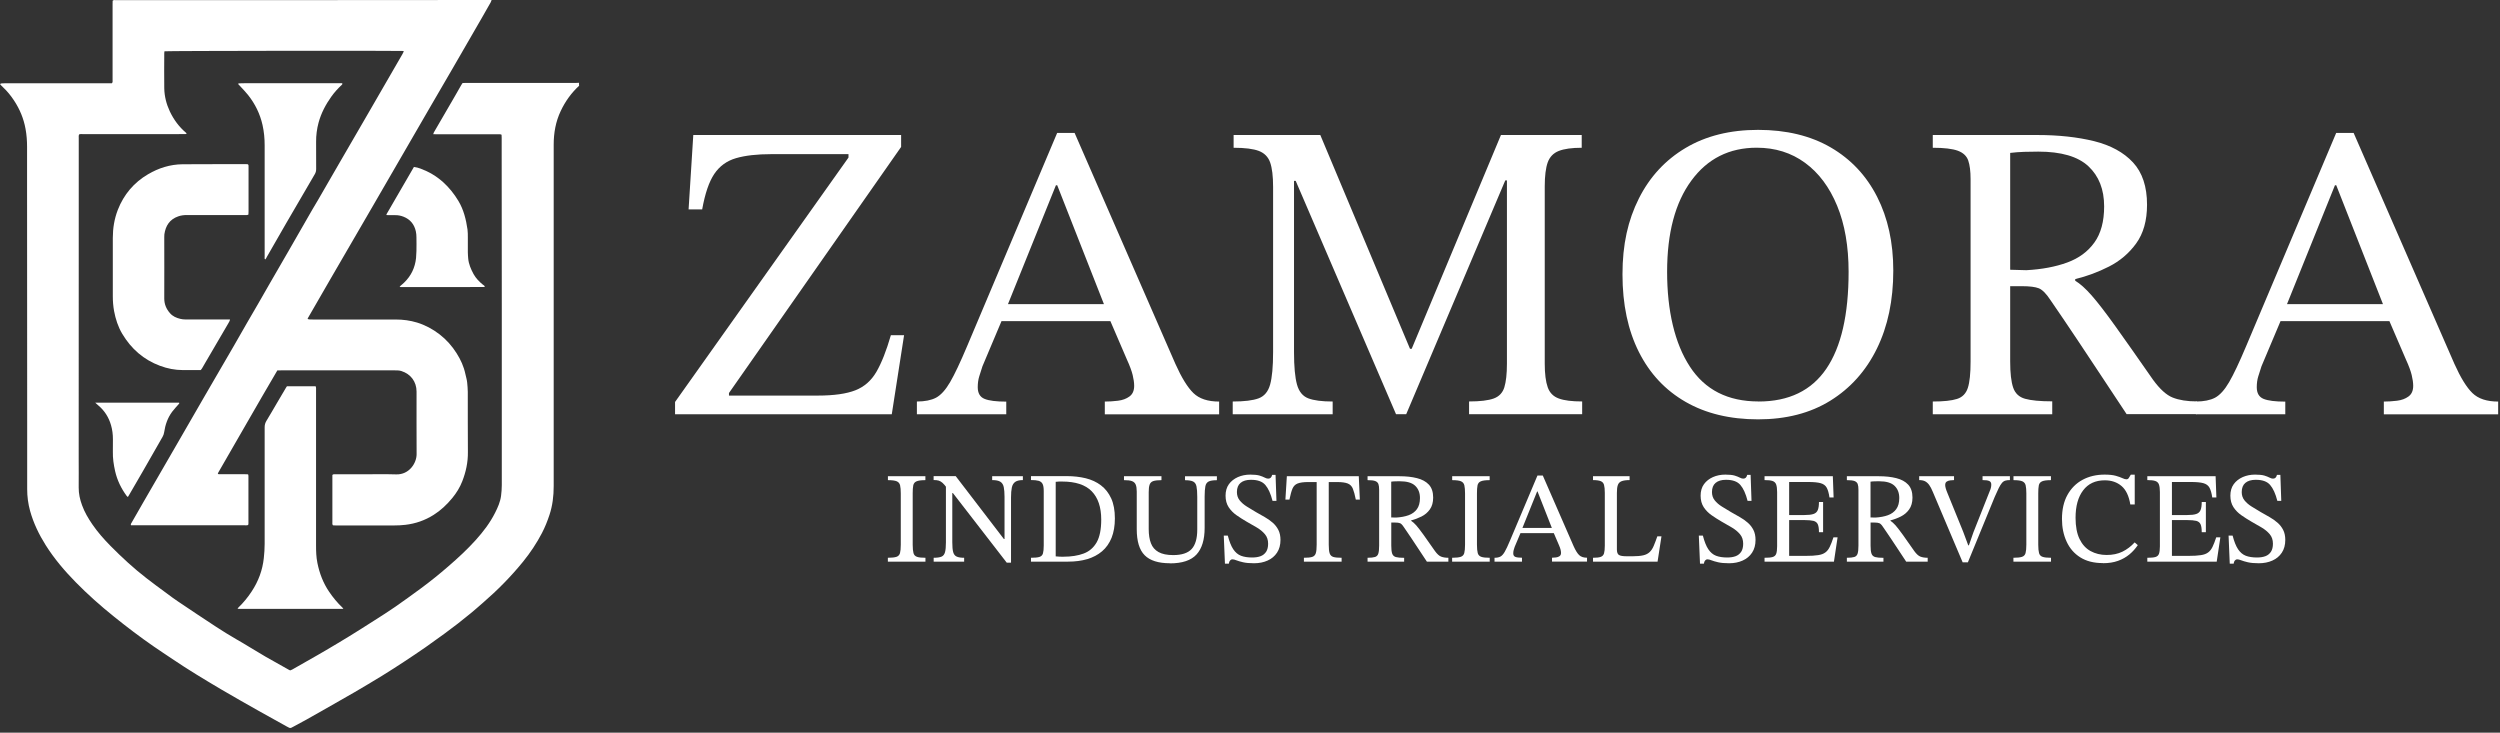
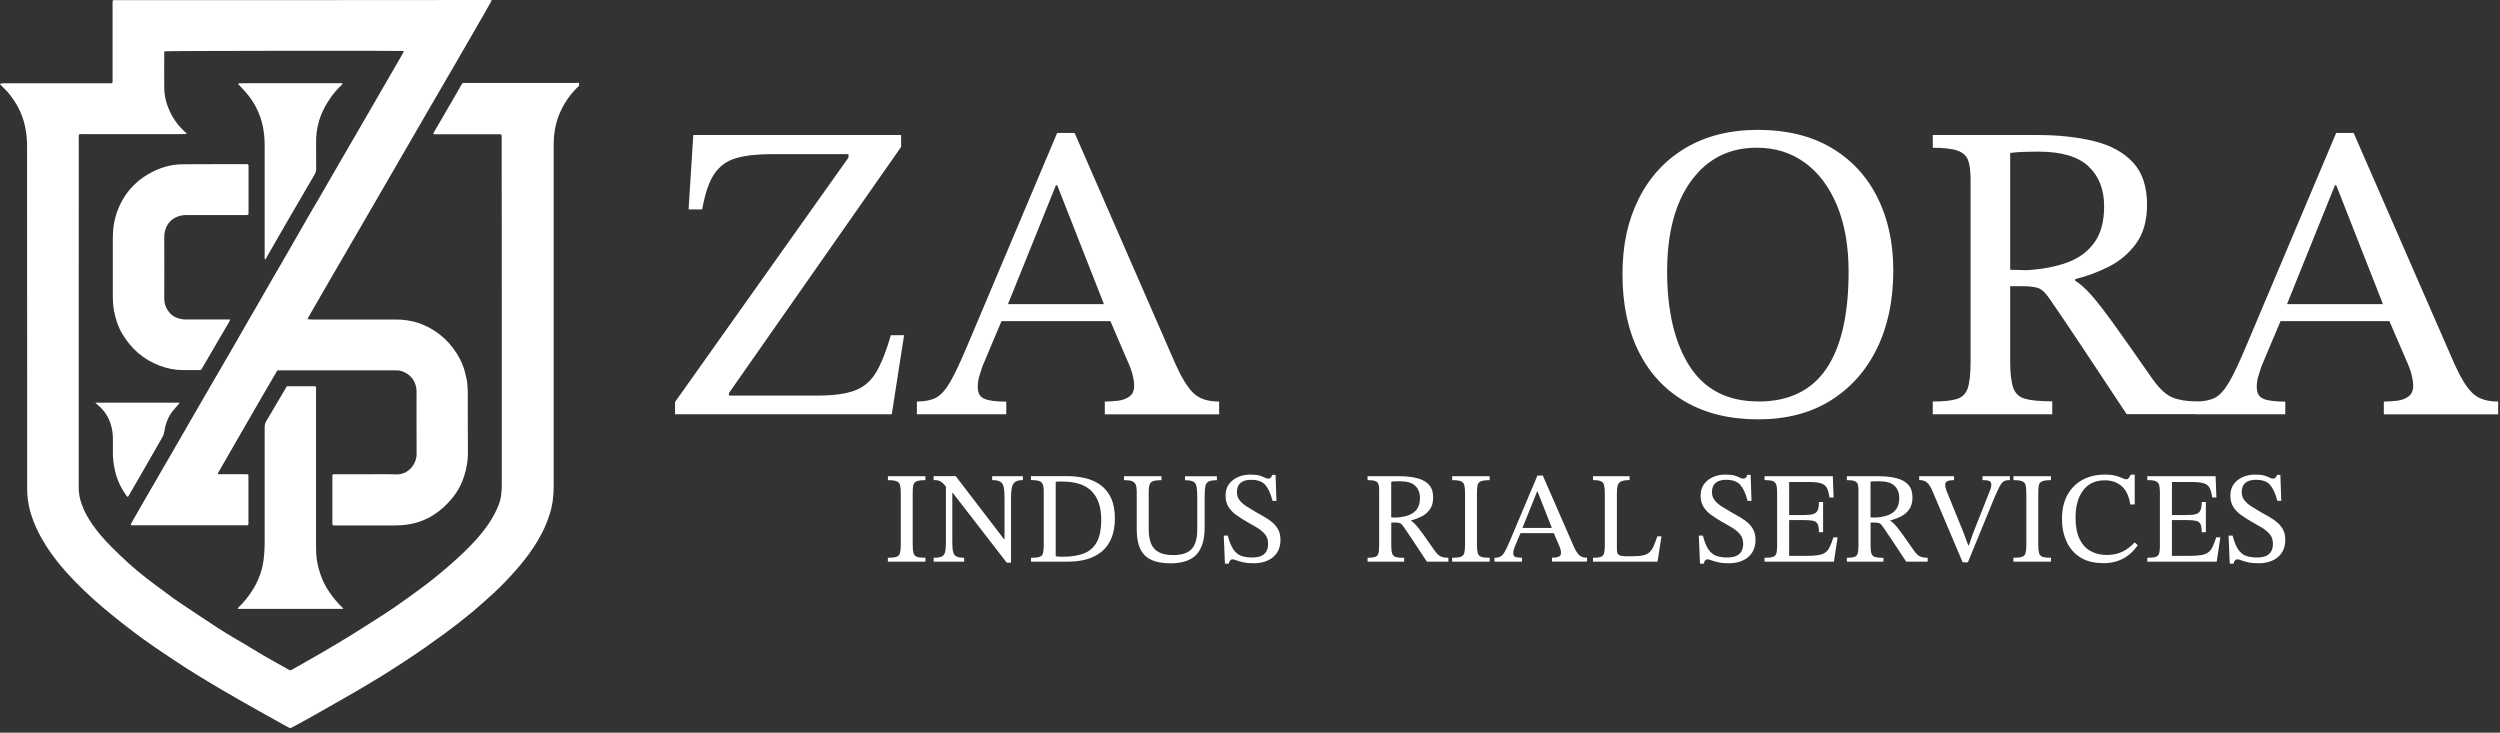
<svg xmlns="http://www.w3.org/2000/svg" width="447" height="131" viewBox="0 0 447 131" fill="none">
  <rect x="0" y="0" width="447" height="131" fill="#333333" stroke="none" />
  <g clip-path="url(#clip0_2099_233)">
    <path d="M103.57 15.31C102.16 16.6 101.07 18.12 100.25 19.86C99.35 21.77 99 23.78 99 25.87C99 35.7 99 45.53 99 55.35C99 65.87 99 76.4 99 86.92C99 88.67 98.8 90.39 98.25 92.05C97.88 93.17 97.45 94.26 96.9 95.31C95.95 97.13 94.82 98.83 93.53 100.42C91.37 103.08 88.97 105.51 86.38 107.75C85.66 108.37 84.96 109 84.23 109.6C82.67 110.89 81.07 112.14 79.43 113.33C78.3 114.14 77.18 114.96 76.04 115.76C74.83 116.6 73.62 117.41 72.39 118.22C71.07 119.09 69.74 119.95 68.39 120.78C66.71 121.81 65.02 122.82 63.32 123.81C60.5 125.44 57.66 127.04 54.82 128.65C54.06 129.08 53.3 129.49 52.53 129.89C51.87 130.22 52.01 130.3 51.26 129.89C49.61 128.97 47.95 128.06 46.3 127.13C44.02 125.84 41.73 124.55 39.47 123.22C36.55 121.49 33.64 119.74 30.82 117.83C29.7 117.07 28.57 116.34 27.46 115.57C25.01 113.88 22.65 112.08 20.33 110.21C17.95 108.3 15.67 106.27 13.53 104.09C11.54 102.06 9.7 99.9 8.18 97.49C6.97 95.57 5.99 93.54 5.38 91.35C5.03 90.08 4.86 88.78 4.86 87.46C4.86 83.42 4.86 79.39 4.86 75.35C4.86 61.45 4.85 47.55 4.84 33.65C4.84 31.18 4.85 28.71 4.84 26.24C4.84 25.16 4.76 24.08 4.56 23.01C4.23 21.2 3.54 19.54 2.53 18C1.96 17.13 1.3 16.31 0.54 15.6C0.36 15.43 0.18 15.26 -0.01 15.02C0.12 14.97 0.2 14.92 0.29 14.91C0.48 14.89 0.68 14.89 0.87 14.89C7.03 14.89 13.19 14.89 19.35 14.89C19.58 14.89 19.81 14.89 20 14.89C20.18 14.71 20.13 14.52 20.13 14.36C20.13 12.18 20.13 10 20.13 7.81C20.13 5.45 20.13 3.1 20.13 0.74C20.13 0.53 20.13 0.32 20.14 0.13C20.32 -0.03 20.5 0.02 20.67 0.02C22.21 0.02 23.76 0.02 25.3 0.02C35.8 0.02 46.31 0.02 56.81 0.02C66.95 0 77.09 0 87.22 0C87.43 0 87.64 0 87.9 0C87.83 0.17 87.8 0.3 87.74 0.41C87.24 1.3 86.74 2.19 86.22 3.08C84.46 6.12 82.71 9.16 80.95 12.2C79.52 14.67 78.07 17.13 76.64 19.61C73.28 25.4 69.93 31.2 66.57 37C64.12 41.22 61.66 45.44 59.21 49.67C57.84 52.04 56.47 54.42 55.1 56.79C55.06 56.85 55.04 56.93 54.99 57.03C55.1 57.06 55.18 57.1 55.27 57.11C55.52 57.12 55.77 57.13 56.02 57.13C60.94 57.13 65.87 57.13 70.79 57.13C72.08 57.13 73.33 57.3 74.56 57.67C76.03 58.12 77.37 58.84 78.59 59.78C79.81 60.72 80.82 61.86 81.64 63.16C82.37 64.31 82.93 65.53 83.21 66.87C83.32 67.38 83.48 67.88 83.53 68.4C83.58 68.96 83.64 69.52 83.64 70.07C83.65 73.66 83.63 77.25 83.66 80.84C83.68 82.65 83.31 84.37 82.66 86.04C82.23 87.15 81.61 88.15 80.86 89.06C79.9 90.23 78.81 91.26 77.52 92.07C75.98 93.04 74.3 93.63 72.48 93.84C71.81 93.92 71.14 93.95 70.46 93.95C66.98 93.95 63.51 93.95 60.03 93.95C59.86 93.95 59.69 93.94 59.53 93.93C59.38 93.74 59.43 93.54 59.43 93.35C59.43 91.55 59.43 89.76 59.43 87.96C59.43 87.13 59.43 86.3 59.43 85.47C59.43 85.28 59.43 85.09 59.43 84.92C59.62 84.74 59.83 84.8 60.01 84.8C61.69 84.8 63.37 84.8 65.05 84.8C66.98 84.8 68.91 84.76 70.84 84.82C73.17 84.89 74.5 82.79 74.49 81.2C74.46 77.47 74.49 73.75 74.48 70.02C74.48 68.24 73.43 66.86 71.76 66.34C71.38 66.22 71 66.22 70.61 66.22C68.35 66.22 66.09 66.22 63.83 66.22C59.31 66.22 54.79 66.22 50.28 66.22C50.05 66.22 49.82 66.22 49.59 66.23C46.01 72.31 42.55 78.42 39.03 84.49C38.99 84.55 38.98 84.63 38.94 84.72C39.09 84.82 39.25 84.79 39.39 84.79C40.86 84.79 42.32 84.79 43.79 84.79C43.98 84.79 44.17 84.8 44.36 84.81C44.38 84.92 44.42 84.99 44.42 85.07C44.42 87.93 44.42 90.78 44.42 93.64C44.42 93.71 44.39 93.79 44.37 93.87C44.14 93.96 43.91 93.92 43.68 93.92C40.8 93.92 37.93 93.92 35.05 93.92C31.38 93.92 27.71 93.92 24.04 93.92C23.83 93.92 23.62 93.92 23.42 93.92C23.33 93.71 23.46 93.59 23.53 93.46C24.26 92.19 24.99 90.91 25.72 89.64C27.54 86.5 29.36 83.36 31.17 80.22C33.03 77.01 34.87 73.8 36.73 70.59C38.41 67.68 40.11 64.78 41.79 61.88C42.59 60.49 43.38 59.1 44.18 57.71C44.82 56.61 45.47 55.51 46.1 54.41C46.82 53.16 47.54 51.9 48.26 50.64C49.38 48.7 50.51 46.77 51.62 44.83C53.02 42.41 54.4 39.98 55.8 37.55C56.16 36.93 56.53 36.32 56.89 35.71C58.21 33.42 59.53 31.13 60.86 28.84C62.38 26.22 63.91 23.6 65.42 20.98C67.6 17.2 69.78 13.43 71.97 9.65C72.05 9.5 72.12 9.35 72.21 9.16C72.09 9.14 72.02 9.12 71.95 9.11C69.88 9.04 29.98 9.09 29.41 9.17C29.4 9.27 29.37 9.38 29.37 9.48C29.37 11.58 29.33 13.69 29.37 15.79C29.4 17.23 29.75 18.62 30.37 19.93C31.07 21.4 32.01 22.68 33.25 23.73C33.29 23.77 33.32 23.81 33.36 23.85C33.33 23.98 33.22 23.97 33.13 23.97C32.61 23.97 32.09 23.98 31.57 23.98C25.99 23.98 20.41 23.98 14.83 23.98C14.6 23.98 14.37 23.94 14.15 24.03C14.04 24.24 14.08 24.46 14.08 24.66C14.08 29.08 14.08 33.5 14.08 37.92C14.08 52.61 14.08 67.31 14.07 82C14.07 83.72 14.09 85.44 14.07 87.16C14.06 88.26 14.29 89.3 14.67 90.33C15.11 91.56 15.77 92.67 16.5 93.74C17.46 95.15 18.59 96.42 19.78 97.63C21.81 99.68 23.92 101.63 26.2 103.39C27.37 104.3 28.57 105.18 29.77 106.06C30.45 106.57 31.13 107.08 31.84 107.55C34.08 109.06 36.33 110.56 38.59 112.04C39.79 112.82 41 113.58 42.24 114.29C44.02 115.3 45.74 116.41 47.51 117.43C48.88 118.22 50.27 118.98 51.65 119.76C51.72 119.8 51.79 119.83 51.88 119.87C51.99 119.82 52.12 119.78 52.24 119.72C53.75 118.86 55.26 118 56.77 117.14C57.27 116.85 57.77 116.56 58.27 116.27C59.68 115.43 61.1 114.6 62.49 113.74C63.97 112.83 65.43 111.9 66.9 110.96C68.17 110.15 69.44 109.35 70.68 108.49C72.2 107.44 73.7 106.34 75.19 105.25C76.92 103.98 78.59 102.63 80.2 101.23C81.91 99.75 83.57 98.22 85.08 96.54C86.41 95.06 87.62 93.48 88.52 91.69C89.01 90.72 89.45 89.73 89.59 88.65C89.67 88.02 89.72 87.38 89.72 86.75C89.72 83.29 89.72 79.84 89.72 76.38C89.72 68.99 89.72 61.59 89.72 54.2C89.72 45.34 89.71 36.48 89.7 27.61C89.7 26.63 89.7 25.64 89.7 24.66C89.7 24.47 89.69 24.28 89.68 24.09C89.46 23.97 89.24 24.01 89.03 24.01C87.16 24.01 85.28 24.01 83.41 24.01C81.65 24.01 79.9 24.01 78.14 24.01C77.93 24.01 77.72 24 77.46 23.99C77.51 23.85 77.53 23.76 77.57 23.68C78.83 21.51 80.09 19.34 81.35 17.17C81.73 16.52 82.09 15.86 82.47 15.21C82.54 15.09 82.61 14.98 82.7 14.85C82.85 14.85 83 14.83 83.15 14.83C89.73 14.83 96.32 14.83 102.9 14.83C103.11 14.83 103.32 14.81 103.53 14.8V15.26L103.57 15.31Z" fill="white" />
    <path d="M35.92 66.17C34.82 66.17 33.76 66.17 32.7 66.17C31.29 66.17 29.94 65.9 28.62 65.41C25.68 64.32 23.46 62.37 21.86 59.69C21.11 58.43 20.67 57.06 20.4 55.63C20.24 54.75 20.17 53.87 20.17 52.98C20.17 49.5 20.17 46.03 20.17 42.55C20.17 40.82 20.44 39.13 21.07 37.51C22.14 34.77 23.95 32.63 26.48 31.15C28.37 30.04 30.43 29.39 32.64 29.37C36.44 29.34 40.25 29.36 44.05 29.35C44.15 29.35 44.24 29.36 44.32 29.37C44.47 29.5 44.44 29.66 44.44 29.81C44.44 30.7 44.44 31.59 44.44 32.47C44.44 34.23 44.44 35.98 44.44 37.74C44.44 37.95 44.43 38.16 44.42 38.36C44.21 38.49 44.01 38.45 43.83 38.45C42.3 38.45 40.78 38.45 39.25 38.45C37.3 38.45 35.35 38.45 33.4 38.45C32.87 38.45 32.36 38.51 31.86 38.69C30.34 39.22 29.61 40.36 29.39 41.89C29.37 42.06 29.37 42.24 29.37 42.41C29.37 46.06 29.39 49.71 29.37 53.36C29.37 54.39 29.73 55.24 30.39 55.99C30.88 56.56 31.53 56.84 32.23 57.01C32.54 57.09 32.88 57.12 33.2 57.12C35.63 57.12 38.07 57.12 40.5 57.12C40.69 57.12 40.88 57.12 41.12 57.12C41.09 57.25 41.08 57.34 41.04 57.42C40.96 57.58 40.87 57.72 40.79 57.87C39.4 60.25 38 62.63 36.61 65.02C36.44 65.3 36.29 65.59 36.12 65.87C36.05 65.98 35.96 66.08 35.9 66.16L35.92 66.17Z" fill="white" />
    <path d="M61.41 108.87C55.12 108.87 48.93 108.87 42.74 108.87C42.67 108.87 42.6 108.85 42.47 108.84C42.55 108.73 42.58 108.67 42.63 108.62C43.54 107.75 44.33 106.78 45.02 105.72C46.21 103.91 46.94 101.94 47.17 99.79C47.26 98.95 47.32 98.1 47.32 97.25C47.33 90.3 47.33 83.35 47.32 76.4C47.32 75.98 47.41 75.63 47.63 75.26C48.31 74.16 48.94 73.03 49.6 71.92C50.11 71.05 50.62 70.19 51.13 69.33C51.18 69.25 51.23 69.17 51.3 69.07C53.01 69.07 54.72 69.07 56.44 69.07C56.54 69.32 56.51 69.54 56.51 69.74C56.51 72.54 56.51 75.34 56.51 78.14C56.51 84.61 56.51 91.07 56.51 97.54C56.51 98.58 56.54 99.62 56.75 100.65C57.12 102.5 57.78 104.24 58.85 105.81C59.55 106.84 60.33 107.79 61.23 108.64C61.27 108.68 61.3 108.73 61.4 108.87H61.41Z" fill="white" />
    <path d="M47.41 46.39C47.26 46.25 47.32 46.08 47.32 45.94C47.32 44.42 47.32 42.89 47.32 41.37C47.32 36.24 47.32 31.1 47.32 25.97C47.32 24.75 47.21 23.55 46.94 22.35C46.49 20.35 45.61 18.57 44.35 16.98C43.92 16.44 43.43 15.94 42.96 15.43C42.83 15.29 42.7 15.15 42.54 14.98C42.67 14.94 42.73 14.91 42.8 14.9C43.11 14.89 43.42 14.88 43.73 14.88C49.36 14.88 55 14.88 60.63 14.88C60.82 14.88 61.01 14.88 61.18 14.88C61.28 15.06 61.15 15.13 61.08 15.2C60.4 15.84 59.78 16.52 59.24 17.28C58.23 18.7 57.42 20.23 56.96 21.93C56.66 23.05 56.51 24.2 56.52 25.36C56.52 26.98 56.52 28.6 56.53 30.22C56.53 30.56 56.46 30.85 56.28 31.15C54.56 34.08 52.85 37.01 51.15 39.95C50 41.94 48.87 43.93 47.72 45.92C47.63 46.08 47.57 46.27 47.41 46.39Z" fill="white" />
-     <path d="M71.46 51.27C71.53 51.19 71.57 51.13 71.62 51.09C71.84 50.9 72.07 50.72 72.27 50.52C73.51 49.32 74.21 47.85 74.39 46.14C74.43 45.72 74.45 45.29 74.46 44.87C74.47 44.06 74.48 43.25 74.46 42.44C74.46 42.08 74.43 41.7 74.35 41.35C74.07 40.1 73.34 39.21 72.13 38.74C71.66 38.56 71.17 38.46 70.66 38.47C70.26 38.48 69.85 38.47 69.44 38.47C69.33 38.47 69.22 38.46 69.13 38.45C69.11 38.4 69.1 38.38 69.09 38.37C69.09 38.35 69.09 38.33 69.1 38.32C69.47 37.69 69.83 37.05 70.2 36.42C71.47 34.24 72.74 32.05 74.01 29.85C74.43 29.9 74.82 30.01 75.2 30.15C76.68 30.7 78.02 31.49 79.2 32.54C80.3 33.53 81.21 34.67 81.97 35.94C82.91 37.51 83.33 39.25 83.59 41.03C83.66 41.5 83.64 41.99 83.65 42.47C83.65 43.36 83.64 44.25 83.65 45.13C83.65 45.48 83.69 45.82 83.71 46.17C83.79 47.19 84.19 48.11 84.67 49C85.09 49.76 85.68 50.36 86.34 50.9C86.47 51 86.64 51.07 86.68 51.25C86.64 51.28 86.61 51.32 86.58 51.32C81.6 51.32 76.62 51.33 71.64 51.33C71.59 51.33 71.54 51.3 71.44 51.28L71.46 51.27Z" fill="white" />
    <path d="M17.05 72H32.02C32.11 72.12 32.02 72.18 31.96 72.25C31.57 72.7 31.15 73.13 30.79 73.61C29.97 74.7 29.55 75.96 29.35 77.29C29.31 77.59 29.21 77.84 29.07 78.1C27.91 80.12 26.75 82.15 25.59 84.18C24.77 85.6 23.95 87.02 23.12 88.44C23.04 88.57 22.96 88.7 22.86 88.87C22.77 88.79 22.7 88.73 22.64 88.66C21.66 87.32 20.95 85.87 20.58 84.23C20.32 83.07 20.15 81.92 20.18 80.73C20.2 80 20.18 79.26 20.19 78.53C20.19 77.68 20.09 76.84 19.85 76.02C19.44 74.59 18.67 73.39 17.52 72.44C17.39 72.33 17.27 72.22 17.05 72.02V72Z" fill="white" />
    <path d="M159.46 74.07H120.7V71.87L151.71 28.17V27.56H137.95C135.37 27.56 133.25 27.8 131.6 28.28C129.95 28.76 128.66 29.7 127.72 31.09C126.78 32.48 126.06 34.6 125.55 37.44H123.12L123.96 24.14H161.12V26.27L130.34 70.27V70.73H146.22C149.11 70.73 151.35 70.41 152.95 69.78C154.55 69.15 155.8 68.04 156.71 66.47C157.62 64.9 158.48 62.72 159.29 59.93H161.65L159.45 74.07H159.46Z" fill="white" />
    <path d="M179.9 74.07H163.94V71.79C165.36 71.79 166.5 71.56 167.36 71.11C168.22 70.65 169.06 69.73 169.87 68.34C170.68 66.95 171.69 64.81 172.91 61.92L189.02 23.77H192.14L210.15 65.04C211.26 67.52 212.34 69.27 213.38 70.28C214.42 71.29 215.95 71.8 217.98 71.8V74.08H197.54V71.8C198.3 71.8 199.08 71.75 199.9 71.65C200.71 71.55 201.39 71.3 201.95 70.89C202.51 70.48 202.79 69.85 202.79 68.99C202.79 68.43 202.7 67.79 202.52 67.05C202.34 66.32 202 65.39 201.49 64.28L198.22 56.68L197.69 55.16L189.03 33.12H188.8L179.91 55.16L179.38 56.68L175.66 65.5C175.46 66.11 175.27 66.7 175.09 67.29C174.91 67.87 174.82 68.52 174.82 69.23C174.82 70.29 175.22 70.99 176.04 71.32C176.85 71.65 178.14 71.81 179.92 71.81V74.09L179.9 74.07ZM199.36 57.42H178.23L179.37 54.38H198.22L199.36 57.42Z" fill="white" />
-     <path d="M238.27 74.07H220.41V71.79C222.49 71.79 224.03 71.6 225.05 71.22C226.06 70.84 226.75 70.02 227.1 68.75C227.45 67.48 227.63 65.56 227.63 62.97V33.41C227.63 31.49 227.45 30.03 227.1 29.04C226.75 28.05 226.07 27.37 225.09 26.99C224.1 26.61 222.59 26.42 220.57 26.42V24.14H236.07L252.11 62.37H252.41L268.37 24.14H282.81V26.42C281.04 26.42 279.67 26.61 278.71 26.99C277.75 27.37 277.09 28.05 276.73 29.04C276.38 30.03 276.2 31.46 276.2 33.33V65.02C276.2 66.84 276.38 68.25 276.73 69.24C277.08 70.23 277.74 70.9 278.71 71.25C279.67 71.61 281.07 71.78 282.89 71.78V74.06H262.67V71.78C264.65 71.78 266.12 71.6 267.08 71.25C268.04 70.9 268.68 70.22 268.98 69.24C269.28 68.25 269.44 66.85 269.44 65.02V32.26H269.14L251.43 74.06H249.61L231.67 32.34H231.37V62.97C231.37 65.55 231.55 67.48 231.9 68.75C232.25 70.02 232.93 70.84 233.91 71.22C234.9 71.6 236.35 71.79 238.28 71.79V74.07H238.27Z" fill="white" />
    <path d="M314.35 74.98C309.33 74.98 305.01 73.94 301.39 71.86C297.77 69.78 294.98 66.81 293.03 62.93C291.08 59.05 290.1 54.43 290.1 49.06C290.1 43.69 291.08 39.37 293.03 35.49C294.98 31.61 297.77 28.6 301.39 26.45C305.01 24.3 309.33 23.22 314.35 23.22C319.37 23.22 323.75 24.27 327.35 26.37C330.95 28.47 333.71 31.41 335.63 35.19C337.55 38.96 338.52 43.36 338.52 48.38C338.52 53.7 337.54 58.35 335.59 62.33C333.64 66.31 330.86 69.41 327.27 71.64C323.67 73.87 319.37 74.98 314.35 74.98ZM314.42 71.79C319.84 71.79 323.88 69.84 326.54 65.94C329.2 62.04 330.53 56.26 330.53 48.61C330.53 44.05 329.85 40.11 328.48 36.79C327.11 33.47 325.2 30.91 322.74 29.11C320.28 27.31 317.41 26.41 314.11 26.41C309.19 26.41 305.29 28.37 302.41 32.3C299.52 36.23 298.08 41.66 298.08 48.6C298.08 55.54 299.43 61.39 302.15 65.55C304.86 69.71 308.95 71.78 314.42 71.78V71.79Z" fill="white" />
    <path d="M366.94 74.07H345.58V71.79C347.5 71.79 348.95 71.64 349.91 71.33C350.87 71.03 351.52 70.37 351.85 69.35C352.18 68.34 352.34 66.77 352.34 64.64V32.04C352.34 30.62 352.2 29.51 351.92 28.7C351.64 27.89 351.02 27.31 350.06 26.95C349.1 26.6 347.6 26.42 345.58 26.42V24.14H364.28C368.08 24.14 371.46 24.51 374.43 25.24C377.39 25.98 379.71 27.24 381.38 29.04C383.05 30.84 383.89 33.36 383.89 36.6C383.89 39.44 383.24 41.74 381.95 43.52C380.66 45.3 379.04 46.67 377.09 47.66C375.14 48.65 373.13 49.4 371.05 49.9V50.2C371.91 50.71 372.89 51.58 373.98 52.82C375.07 54.06 376.48 55.89 378.2 58.29C379.92 60.7 382.18 63.9 384.96 67.9C386.18 69.57 387.35 70.64 388.49 71.09C389.63 71.54 391.06 71.77 392.78 71.77V74.05H380.24C378.16 70.91 376.43 68.29 375.03 66.18C373.64 64.08 372.46 62.3 371.5 60.86C370.54 59.42 369.68 58.14 368.92 57.02C368.16 55.91 367.4 54.79 366.64 53.68C365.88 52.51 365.18 51.81 364.55 51.55C363.92 51.3 362.92 51.17 361.55 51.17H359.42V64.62C359.42 66.7 359.6 68.26 359.95 69.29C360.3 70.33 361.01 71 362.08 71.3C363.14 71.6 364.77 71.76 366.94 71.76V74.04V74.07ZM359.42 48.23L362.31 48.31C365.1 48.16 367.53 47.7 369.61 46.94C371.69 46.18 373.31 44.99 374.47 43.37C375.64 41.75 376.22 39.6 376.22 36.91C376.22 33.87 375.28 31.48 373.41 29.73C371.53 27.98 368.55 27.11 364.44 27.11C363.63 27.11 362.79 27.12 361.93 27.15C361.07 27.18 360.23 27.24 359.42 27.34V48.24V48.23Z" fill="white" />
    <path d="M408.59 74.07H392.63V71.79C394.05 71.79 395.19 71.56 396.05 71.11C396.91 70.65 397.75 69.73 398.56 68.34C399.37 66.95 400.38 64.81 401.6 61.92L417.71 23.77H420.83L438.84 65.04C439.95 67.52 441.03 69.27 442.07 70.28C443.11 71.29 444.64 71.8 446.67 71.8V74.08H426.23V71.8C426.99 71.8 427.77 71.75 428.59 71.65C429.4 71.55 430.08 71.3 430.64 70.89C431.2 70.48 431.48 69.85 431.48 68.99C431.48 68.43 431.39 67.79 431.21 67.05C431.03 66.32 430.69 65.39 430.18 64.28L426.91 56.68L426.38 55.16L417.72 33.12H417.49L408.6 55.16L408.07 56.68L404.35 65.5C404.15 66.11 403.96 66.7 403.78 67.29C403.6 67.87 403.51 68.52 403.51 69.23C403.51 70.29 403.91 70.99 404.73 71.32C405.54 71.65 406.83 71.81 408.61 71.81V74.09L408.59 74.07ZM428.04 57.42H406.91L408.05 54.38H426.9L428.04 57.42Z" fill="white" />
    <path d="M165.45 100.43H158.75V99.73C159.45 99.73 159.96 99.67 160.29 99.56C160.62 99.45 160.83 99.22 160.92 98.89C161.01 98.56 161.06 98.06 161.06 97.39V88.22C161.06 87.62 161.02 87.14 160.94 86.79C160.86 86.44 160.66 86.2 160.35 86.06C160.03 85.92 159.5 85.85 158.76 85.85V85.15H165.46V85.85C164.73 85.85 164.2 85.92 163.88 86.06C163.55 86.2 163.36 86.44 163.29 86.79C163.22 87.14 163.19 87.62 163.19 88.22V97.39C163.19 98.06 163.24 98.56 163.33 98.89C163.42 99.22 163.63 99.45 163.96 99.56C164.29 99.68 164.79 99.73 165.47 99.73V100.43H165.45Z" fill="white" />
    <path d="M180.78 100.61H180.01L170.38 88.16H169.73L169.31 87.25C169.01 86.85 168.76 86.54 168.53 86.34C168.31 86.14 168.07 86 167.83 85.93C167.59 85.86 167.29 85.83 166.93 85.83V85.13H170.88L179.49 96.37H179.61V88.83C179.61 88.1 179.56 87.52 179.47 87.09C179.38 86.66 179.18 86.34 178.87 86.14C178.56 85.94 178.07 85.84 177.4 85.84V85.14H182.89V85.84C182.3 85.84 181.85 85.94 181.54 86.15C181.23 86.36 181.02 86.69 180.92 87.15C180.82 87.61 180.77 88.21 180.77 88.95V100.61H180.78ZM172.38 100.43H166.94V99.73C167.56 99.73 168.03 99.66 168.34 99.53C168.65 99.4 168.86 99.13 168.97 98.73C169.08 98.33 169.13 97.74 169.13 96.96V86.54H170.27V96.96C170.27 97.74 170.32 98.32 170.43 98.72C170.54 99.12 170.75 99.38 171.06 99.52C171.37 99.66 171.81 99.73 172.39 99.73V100.43H172.38Z" fill="white" />
    <path d="M190.99 100.43H184.34V99.73C185.02 99.73 185.53 99.68 185.85 99.58C186.17 99.48 186.39 99.27 186.48 98.95C186.57 98.63 186.62 98.16 186.62 97.54V87.79C186.62 87.22 186.55 86.79 186.41 86.52C186.27 86.25 186.04 86.07 185.71 85.97C185.38 85.88 184.93 85.83 184.34 85.83V85.13H190.74C191.95 85.13 193.08 85.26 194.12 85.51C195.17 85.77 196.08 86.19 196.85 86.78C197.63 87.37 198.23 88.14 198.68 89.11C199.12 90.07 199.34 91.27 199.34 92.69C199.34 94.02 199.14 95.18 198.75 96.16C198.35 97.14 197.79 97.94 197.05 98.57C196.31 99.2 195.43 99.66 194.41 99.97C193.39 100.27 192.25 100.42 190.99 100.42V100.43ZM190.13 99.54C191.54 99.54 192.75 99.35 193.76 98.97C194.77 98.59 195.54 97.92 196.09 96.96C196.63 96 196.9 94.65 196.9 92.91C196.9 90.69 196.33 89 195.2 87.84C194.07 86.68 192.3 86.1 189.9 86.1H189.35C189.17 86.1 188.97 86.12 188.76 86.15V99.48C188.99 99.5 189.22 99.51 189.45 99.53C189.68 99.55 189.9 99.55 190.14 99.55L190.13 99.54Z" fill="white" />
    <path d="M209.18 100.71C207.12 100.71 205.61 100.23 204.67 99.28C203.72 98.33 203.25 96.77 203.25 94.62V87.9C203.25 87.36 203.19 86.94 203.06 86.64C202.94 86.35 202.71 86.14 202.39 86.02C202.07 85.9 201.59 85.85 200.97 85.85V85.15H207.67V85.85C207.02 85.85 206.53 85.91 206.2 86.02C205.87 86.13 205.66 86.35 205.55 86.66C205.44 86.97 205.39 87.42 205.39 88.01V94.59C205.39 95.6 205.52 96.45 205.79 97.14C206.05 97.83 206.51 98.35 207.15 98.71C207.79 99.07 208.67 99.25 209.77 99.25C211.29 99.25 212.39 98.89 213.06 98.17C213.73 97.45 214.07 96.29 214.07 94.69V88.83C214.07 88.01 214.02 87.38 213.93 86.96C213.84 86.53 213.63 86.24 213.32 86.09C213.01 85.94 212.53 85.86 211.88 85.86V85.16H217.58V85.86C216.91 85.86 216.42 85.94 216.11 86.09C215.8 86.25 215.6 86.53 215.52 86.94C215.44 87.35 215.39 87.96 215.39 88.77V94.38C215.39 96.49 214.91 98.08 213.94 99.14C212.97 100.2 211.38 100.73 209.18 100.73V100.71Z" fill="white" />
    <path d="M219.74 100.78H219.02L218.81 95.76H219.53C219.81 96.83 220.13 97.65 220.51 98.21C220.89 98.77 221.34 99.16 221.89 99.37C222.44 99.58 223.11 99.68 223.9 99.68C224.49 99.68 224.99 99.6 225.41 99.44C225.83 99.28 226.15 99.01 226.39 98.65C226.62 98.29 226.74 97.81 226.74 97.22C226.74 96.54 226.55 95.97 226.17 95.52C225.79 95.07 225.31 94.67 224.72 94.32C224.13 93.97 223.52 93.62 222.88 93.26C222.26 92.9 221.66 92.52 221.09 92.12C220.52 91.72 220.05 91.24 219.68 90.68C219.32 90.12 219.13 89.44 219.13 88.63C219.13 87.82 219.33 87.12 219.73 86.57C220.13 86.02 220.67 85.6 221.34 85.3C222.01 85.01 222.74 84.86 223.55 84.86C224.26 84.86 224.81 84.92 225.2 85.03C225.59 85.15 225.89 85.27 226.12 85.39C226.35 85.51 226.55 85.58 226.74 85.58C226.93 85.58 227.08 85.53 227.19 85.43C227.31 85.33 227.4 85.15 227.46 84.91H228.07L228.23 89.56H227.53C227.2 88.27 226.77 87.32 226.23 86.7C225.69 86.08 224.83 85.78 223.65 85.79C222.86 85.79 222.25 85.97 221.81 86.34C221.38 86.7 221.16 87.25 221.16 87.98C221.16 88.55 221.32 89.05 221.65 89.46C221.98 89.87 222.4 90.24 222.93 90.57C223.46 90.9 224.01 91.23 224.58 91.57C225.09 91.86 225.61 92.16 226.13 92.45C226.65 92.74 227.12 93.08 227.55 93.45C227.98 93.82 228.32 94.26 228.57 94.75C228.82 95.24 228.95 95.84 228.95 96.54C228.95 97.44 228.74 98.2 228.33 98.82C227.92 99.44 227.36 99.91 226.64 100.23C225.93 100.55 225.12 100.71 224.22 100.71C223.41 100.71 222.76 100.65 222.25 100.53C221.75 100.41 221.35 100.3 221.06 100.18C220.77 100.06 220.54 100.01 220.35 100.01C220.19 100.01 220.06 100.08 219.93 100.22C219.81 100.36 219.74 100.55 219.72 100.78H219.74Z" fill="white" />
-     <path d="M239.89 100.43H233.14V99.73C233.79 99.73 234.28 99.68 234.61 99.58C234.94 99.48 235.15 99.26 235.26 98.93C235.37 98.6 235.42 98.08 235.42 97.38V86.19H233.93C233.08 86.19 232.44 86.28 232.01 86.45C231.58 86.62 231.28 86.93 231.09 87.38C230.9 87.83 230.73 88.48 230.55 89.33H229.83L230.09 85.14H242.95L243.14 89.33H242.42C242.25 88.48 242.07 87.83 241.89 87.38C241.71 86.93 241.4 86.62 240.98 86.45C240.56 86.28 239.92 86.19 239.05 86.19H237.58V97.38C237.58 98.08 237.63 98.59 237.74 98.93C237.85 99.26 238.07 99.48 238.39 99.58C238.71 99.68 239.21 99.73 239.88 99.73V100.43H239.89Z" fill="white" />
    <path d="M251.06 100.43H244.52V99.73C245.11 99.73 245.55 99.68 245.85 99.59C246.14 99.5 246.34 99.3 246.44 98.99C246.54 98.68 246.59 98.2 246.59 97.55V87.57C246.59 87.14 246.55 86.79 246.46 86.55C246.37 86.31 246.18 86.12 245.89 86.01C245.6 85.9 245.14 85.85 244.52 85.85V85.15H250.24C251.4 85.15 252.44 85.26 253.35 85.49C254.26 85.72 254.97 86.1 255.48 86.65C255.99 87.2 256.25 87.97 256.25 88.96C256.25 89.83 256.05 90.53 255.66 91.08C255.27 91.63 254.77 92.05 254.17 92.35C253.57 92.65 252.96 92.88 252.32 93.04V93.13C252.58 93.29 252.88 93.55 253.22 93.93C253.55 94.31 253.98 94.87 254.51 95.6C255.04 96.34 255.73 97.32 256.58 98.54C256.95 99.05 257.31 99.38 257.66 99.52C258.01 99.66 258.45 99.73 258.97 99.73V100.43H255.13C254.49 99.47 253.96 98.67 253.54 98.02C253.11 97.38 252.75 96.83 252.46 96.39C252.16 95.95 251.9 95.56 251.67 95.22C251.44 94.88 251.2 94.54 250.97 94.2C250.74 93.84 250.52 93.63 250.33 93.55C250.14 93.47 249.83 93.43 249.41 93.43H248.76V97.55C248.76 98.19 248.81 98.66 248.92 98.98C249.03 99.3 249.25 99.5 249.57 99.6C249.9 99.69 250.39 99.74 251.06 99.74V100.44V100.43ZM248.75 92.52L249.63 92.54C250.48 92.49 251.23 92.35 251.86 92.12C252.5 91.89 252.99 91.52 253.35 91.03C253.71 90.53 253.89 89.87 253.89 89.05C253.89 88.12 253.6 87.39 253.03 86.85C252.46 86.31 251.54 86.05 250.29 86.05C250.04 86.05 249.79 86.05 249.52 86.06C249.26 86.06 249 86.09 248.75 86.12V92.52Z" fill="white" />
    <path d="M266.34 100.43H259.64V99.73C260.34 99.73 260.85 99.67 261.18 99.56C261.51 99.45 261.72 99.22 261.81 98.89C261.9 98.56 261.95 98.06 261.95 97.39V88.22C261.95 87.62 261.91 87.14 261.83 86.79C261.75 86.44 261.55 86.2 261.24 86.06C260.92 85.92 260.39 85.85 259.65 85.85V85.15H266.35V85.85C265.62 85.85 265.09 85.92 264.77 86.06C264.44 86.2 264.25 86.44 264.18 86.79C264.11 87.14 264.08 87.62 264.08 88.22V97.39C264.08 98.06 264.13 98.56 264.22 98.89C264.31 99.22 264.52 99.45 264.85 99.56C265.18 99.68 265.68 99.73 266.36 99.73V100.43H266.34Z" fill="white" />
    <path d="M272.11 100.43H267.22V99.73C267.65 99.73 268 99.66 268.27 99.52C268.53 99.38 268.79 99.1 269.04 98.67C269.29 98.24 269.6 97.59 269.97 96.7L274.9 85.02H275.85L281.36 97.65C281.7 98.41 282.03 98.94 282.35 99.25C282.67 99.56 283.14 99.72 283.76 99.72V100.42H277.5V99.72C277.73 99.72 277.97 99.7 278.22 99.67C278.47 99.64 278.68 99.56 278.85 99.44C279.02 99.32 279.11 99.12 279.11 98.86C279.11 98.69 279.08 98.49 279.03 98.27C278.98 98.05 278.87 97.76 278.72 97.42L277.72 95.09L277.56 94.62L274.91 87.87H274.84L272.12 94.62L271.96 95.09L270.82 97.79C270.76 97.98 270.7 98.16 270.65 98.34C270.6 98.52 270.57 98.72 270.57 98.93C270.57 99.26 270.69 99.47 270.94 99.57C271.19 99.67 271.58 99.72 272.13 99.72V100.42L272.11 100.43ZM278.06 95.33H271.59L271.94 94.4H277.71L278.06 95.33Z" fill="white" />
    <path d="M296.37 100.43H284.83V99.73C285.45 99.73 285.91 99.68 286.21 99.57C286.51 99.46 286.71 99.25 286.8 98.94C286.89 98.63 286.94 98.17 286.94 97.57V88.1C286.94 87.5 286.89 87.03 286.8 86.7C286.71 86.37 286.51 86.15 286.21 86.03C285.91 85.91 285.45 85.84 284.83 85.84V85.14H291.37V85.84C290.75 85.84 290.27 85.91 289.94 86.04C289.61 86.17 289.38 86.4 289.27 86.73C289.15 87.06 289.1 87.52 289.1 88.13V98.23C289.1 98.74 289.22 99.08 289.47 99.23C289.72 99.39 290.18 99.46 290.87 99.46H291.94C292.72 99.46 293.34 99.4 293.82 99.29C294.3 99.18 294.68 98.98 294.97 98.7C295.26 98.42 295.5 98.05 295.69 97.59C295.88 97.13 296.1 96.57 296.33 95.9H297.07L296.37 100.44V100.43Z" fill="white" />
    <path d="M304.68 100.78H303.96L303.75 95.76H304.47C304.75 96.83 305.07 97.65 305.45 98.21C305.83 98.77 306.28 99.16 306.83 99.37C307.38 99.58 308.05 99.68 308.84 99.68C309.43 99.68 309.93 99.6 310.35 99.44C310.77 99.28 311.09 99.01 311.33 98.65C311.56 98.29 311.68 97.81 311.68 97.22C311.68 96.54 311.49 95.97 311.11 95.52C310.73 95.07 310.25 94.67 309.66 94.32C309.07 93.97 308.46 93.62 307.82 93.26C307.2 92.9 306.6 92.52 306.03 92.12C305.46 91.72 304.99 91.24 304.62 90.68C304.26 90.12 304.07 89.44 304.07 88.63C304.07 87.82 304.27 87.12 304.67 86.57C305.07 86.02 305.61 85.6 306.28 85.3C306.95 85.01 307.68 84.86 308.49 84.86C309.2 84.86 309.75 84.92 310.14 85.03C310.53 85.15 310.83 85.27 311.06 85.39C311.29 85.51 311.49 85.58 311.68 85.58C311.87 85.58 312.02 85.53 312.13 85.43C312.25 85.33 312.34 85.15 312.4 84.91H313.01L313.17 89.56H312.47C312.14 88.27 311.71 87.32 311.17 86.7C310.63 86.08 309.77 85.78 308.59 85.79C307.8 85.79 307.19 85.97 306.75 86.34C306.32 86.7 306.1 87.25 306.1 87.98C306.1 88.55 306.26 89.05 306.59 89.46C306.92 89.87 307.34 90.24 307.87 90.57C308.4 90.9 308.95 91.23 309.52 91.57C310.03 91.86 310.55 92.16 311.07 92.45C311.59 92.74 312.06 93.08 312.49 93.45C312.92 93.82 313.26 94.26 313.51 94.75C313.76 95.24 313.89 95.84 313.89 96.54C313.89 97.44 313.68 98.2 313.27 98.82C312.86 99.44 312.3 99.91 311.58 100.23C310.87 100.55 310.06 100.71 309.16 100.71C308.35 100.71 307.7 100.65 307.19 100.53C306.69 100.41 306.29 100.3 306 100.18C305.71 100.06 305.48 100.01 305.29 100.01C305.13 100.01 305 100.08 304.87 100.22C304.75 100.36 304.68 100.55 304.66 100.78H304.68Z" fill="white" />
    <path d="M327.92 100.43H315.5V99.73C316.14 99.73 316.61 99.69 316.93 99.6C317.25 99.51 317.47 99.32 317.58 99.03C317.69 98.74 317.75 98.29 317.75 97.68V87.98C317.75 87.39 317.69 86.94 317.58 86.63C317.47 86.32 317.25 86.11 316.93 86C316.61 85.89 316.14 85.84 315.5 85.84V85.14H327.71L327.85 88.95H327.11C327 88.17 326.83 87.59 326.61 87.19C326.39 86.79 326.02 86.53 325.52 86.39C325.02 86.25 324.28 86.18 323.32 86.18H319.9V92.09H322.62C323.33 92.09 323.88 92.03 324.25 91.9C324.62 91.78 324.88 91.54 325.02 91.2C325.16 90.86 325.23 90.38 325.23 89.76H325.97V95.16H325.23C325.23 94.52 325.16 94.05 325.02 93.74C324.88 93.43 324.62 93.23 324.25 93.13C323.88 93.04 323.33 92.99 322.62 92.99H319.9V99.39H322.9C323.8 99.39 324.52 99.35 325.07 99.26C325.62 99.18 326.05 99.02 326.37 98.78C326.69 98.55 326.95 98.21 327.16 97.78C327.37 97.35 327.59 96.78 327.82 96.08H328.56L327.91 100.41L327.92 100.43Z" fill="white" />
    <path d="M336.76 100.43H330.22V99.73C330.81 99.73 331.25 99.68 331.55 99.59C331.84 99.5 332.04 99.3 332.14 98.99C332.24 98.68 332.29 98.2 332.29 97.55V87.57C332.29 87.14 332.25 86.79 332.16 86.55C332.07 86.31 331.88 86.12 331.59 86.01C331.3 85.9 330.84 85.85 330.22 85.85V85.15H335.94C337.1 85.15 338.14 85.26 339.05 85.49C339.96 85.72 340.67 86.1 341.18 86.65C341.69 87.2 341.95 87.97 341.95 88.96C341.95 89.83 341.75 90.53 341.36 91.08C340.97 91.63 340.47 92.05 339.87 92.35C339.27 92.65 338.66 92.88 338.02 93.04V93.13C338.28 93.29 338.58 93.55 338.92 93.93C339.25 94.31 339.68 94.87 340.21 95.6C340.74 96.34 341.43 97.32 342.28 98.54C342.65 99.05 343.01 99.38 343.36 99.52C343.71 99.66 344.15 99.73 344.67 99.73V100.43H340.83C340.19 99.47 339.66 98.67 339.24 98.02C338.81 97.38 338.45 96.83 338.16 96.39C337.86 95.95 337.6 95.56 337.37 95.22C337.14 94.88 336.9 94.54 336.67 94.2C336.44 93.84 336.22 93.63 336.03 93.55C335.84 93.47 335.53 93.43 335.11 93.43H334.46V97.55C334.46 98.19 334.51 98.66 334.62 98.98C334.73 99.3 334.95 99.5 335.27 99.6C335.6 99.69 336.09 99.74 336.76 99.74V100.44V100.43ZM334.45 92.52L335.33 92.54C336.18 92.49 336.93 92.35 337.56 92.12C338.2 91.89 338.69 91.52 339.05 91.03C339.41 90.53 339.59 89.87 339.59 89.05C339.59 88.12 339.3 87.39 338.73 86.85C338.16 86.31 337.24 86.05 335.99 86.05C335.74 86.05 335.49 86.05 335.22 86.06C334.96 86.06 334.7 86.09 334.45 86.12V92.52Z" fill="white" />
    <path d="M351.85 100.54H350.92L345.59 87.95C345.37 87.42 345.16 87.01 344.94 86.71C344.72 86.41 344.47 86.19 344.2 86.05C343.92 85.91 343.57 85.84 343.15 85.84V85.14H349.38V85.84C349.18 85.84 348.95 85.86 348.71 85.89C348.46 85.92 348.25 85.99 348.07 86.11C347.89 86.23 347.8 86.43 347.8 86.73C347.8 87.04 347.93 87.51 348.2 88.15L351.01 95.06L351.92 97.5H352.04L352.85 95.17L355.78 87.77C355.86 87.6 355.92 87.42 355.97 87.22C356.02 87.02 356.04 86.83 356.04 86.63C356.04 86.32 355.92 86.11 355.67 86C355.42 85.89 355.03 85.84 354.48 85.84V85.14H359.37V85.84C359.04 85.84 358.77 85.87 358.54 85.94C358.32 86.01 358.11 86.15 357.94 86.36C357.76 86.57 357.57 86.88 357.37 87.28C357.17 87.68 356.93 88.21 356.65 88.86L351.86 100.54H351.85Z" fill="white" />
    <path d="M366.7 100.43H360V99.73C360.7 99.73 361.21 99.67 361.54 99.56C361.87 99.45 362.08 99.22 362.17 98.89C362.26 98.56 362.31 98.06 362.31 97.39V88.22C362.31 87.62 362.27 87.14 362.19 86.79C362.11 86.44 361.91 86.2 361.6 86.06C361.28 85.92 360.75 85.85 360.01 85.85V85.15H366.71V85.85C365.98 85.85 365.45 85.92 365.13 86.06C364.8 86.2 364.61 86.44 364.54 86.79C364.47 87.14 364.44 87.62 364.44 88.22V97.39C364.44 98.06 364.49 98.56 364.58 98.89C364.67 99.22 364.88 99.45 365.21 99.56C365.54 99.68 366.04 99.73 366.72 99.73V100.43H366.7Z" fill="white" />
    <path d="M375.98 100.68C374.38 100.68 373.04 100.34 371.96 99.66C370.87 98.98 370.06 98.04 369.51 96.84C368.96 95.65 368.68 94.3 368.68 92.79C368.68 91.1 369.01 89.66 369.66 88.49C370.31 87.32 371.21 86.41 372.36 85.79C373.51 85.17 374.83 84.86 376.31 84.86C377.13 84.86 377.79 84.93 378.29 85.07C378.79 85.21 379.18 85.35 379.48 85.49C379.77 85.63 380.01 85.7 380.2 85.7C380.39 85.7 380.53 85.62 380.63 85.46C380.73 85.3 380.85 85.1 380.99 84.87H381.69V90.2H380.9C380.65 88.68 380.13 87.58 379.33 86.9C378.53 86.22 377.53 85.88 376.34 85.88C374.66 85.88 373.37 86.48 372.47 87.67C371.56 88.86 371.11 90.5 371.11 92.58C371.11 94.13 371.35 95.4 371.82 96.37C372.29 97.34 372.95 98.07 373.79 98.53C374.63 98.99 375.59 99.23 376.67 99.23C377.75 99.23 378.68 99.03 379.49 98.64C380.3 98.24 381.03 97.69 381.68 96.98L382.24 97.47C381.82 98.09 381.32 98.65 380.74 99.13C380.16 99.61 379.48 100 378.7 100.28C377.92 100.56 377.03 100.7 376 100.7L375.98 100.68Z" fill="white" />
    <path d="M396.36 100.43H383.94V99.73C384.58 99.73 385.05 99.69 385.37 99.6C385.69 99.51 385.91 99.32 386.02 99.03C386.13 98.74 386.19 98.29 386.19 97.68V87.98C386.19 87.39 386.13 86.94 386.02 86.63C385.91 86.32 385.69 86.11 385.37 86C385.05 85.89 384.58 85.84 383.94 85.84V85.14H396.15L396.29 88.95H395.55C395.44 88.17 395.27 87.59 395.05 87.19C394.83 86.79 394.46 86.53 393.96 86.39C393.46 86.25 392.72 86.18 391.76 86.18H388.34V92.09H391.06C391.77 92.09 392.32 92.03 392.69 91.9C393.06 91.78 393.32 91.54 393.46 91.2C393.6 90.86 393.67 90.38 393.67 89.76H394.41V95.16H393.67C393.67 94.52 393.6 94.05 393.46 93.74C393.32 93.43 393.06 93.23 392.69 93.13C392.32 93.04 391.77 92.99 391.06 92.99H388.34V99.39H391.34C392.24 99.39 392.96 99.35 393.51 99.26C394.06 99.18 394.49 99.02 394.81 98.78C395.13 98.55 395.39 98.21 395.6 97.78C395.81 97.35 396.03 96.78 396.26 96.08H397L396.35 100.41L396.36 100.43Z" fill="white" />
    <path d="M399.4 100.78H398.68L398.47 95.76H399.19C399.47 96.83 399.79 97.65 400.17 98.21C400.55 98.77 401 99.16 401.55 99.37C402.1 99.58 402.77 99.68 403.56 99.68C404.15 99.68 404.65 99.6 405.07 99.44C405.49 99.28 405.81 99.01 406.05 98.65C406.28 98.29 406.4 97.81 406.4 97.22C406.4 96.54 406.21 95.97 405.83 95.52C405.45 95.07 404.97 94.67 404.38 94.32C403.79 93.97 403.18 93.62 402.54 93.26C401.92 92.9 401.32 92.52 400.75 92.12C400.18 91.72 399.71 91.24 399.34 90.68C398.98 90.12 398.79 89.44 398.79 88.63C398.79 87.82 398.99 87.12 399.39 86.57C399.79 86.02 400.33 85.6 401 85.3C401.67 85.01 402.4 84.86 403.21 84.86C403.92 84.86 404.47 84.92 404.86 85.03C405.25 85.15 405.55 85.27 405.78 85.39C406.01 85.51 406.21 85.58 406.4 85.58C406.59 85.58 406.74 85.53 406.85 85.43C406.97 85.33 407.06 85.15 407.12 84.91H407.73L407.89 89.56H407.19C406.86 88.27 406.43 87.32 405.89 86.7C405.35 86.08 404.49 85.78 403.31 85.79C402.52 85.79 401.91 85.97 401.47 86.34C401.04 86.7 400.82 87.25 400.82 87.98C400.82 88.55 400.98 89.05 401.31 89.46C401.64 89.87 402.06 90.24 402.59 90.57C403.12 90.9 403.67 91.23 404.24 91.57C404.75 91.86 405.27 92.16 405.79 92.45C406.31 92.74 406.78 93.08 407.21 93.45C407.64 93.82 407.98 94.26 408.23 94.75C408.48 95.24 408.61 95.84 408.61 96.54C408.61 97.44 408.4 98.2 407.99 98.82C407.58 99.44 407.02 99.91 406.3 100.23C405.59 100.55 404.78 100.71 403.88 100.71C403.07 100.71 402.42 100.65 401.91 100.53C401.41 100.41 401.01 100.3 400.72 100.18C400.43 100.06 400.2 100.01 400.01 100.01C399.85 100.01 399.72 100.08 399.59 100.22C399.47 100.36 399.4 100.55 399.38 100.78H399.4Z" fill="white" />
  </g>
  <defs>
    <clipPath id="clip0_2099_233">
      <rect width="446.66" height="130.15" fill="white" />
    </clipPath>
  </defs>
</svg>